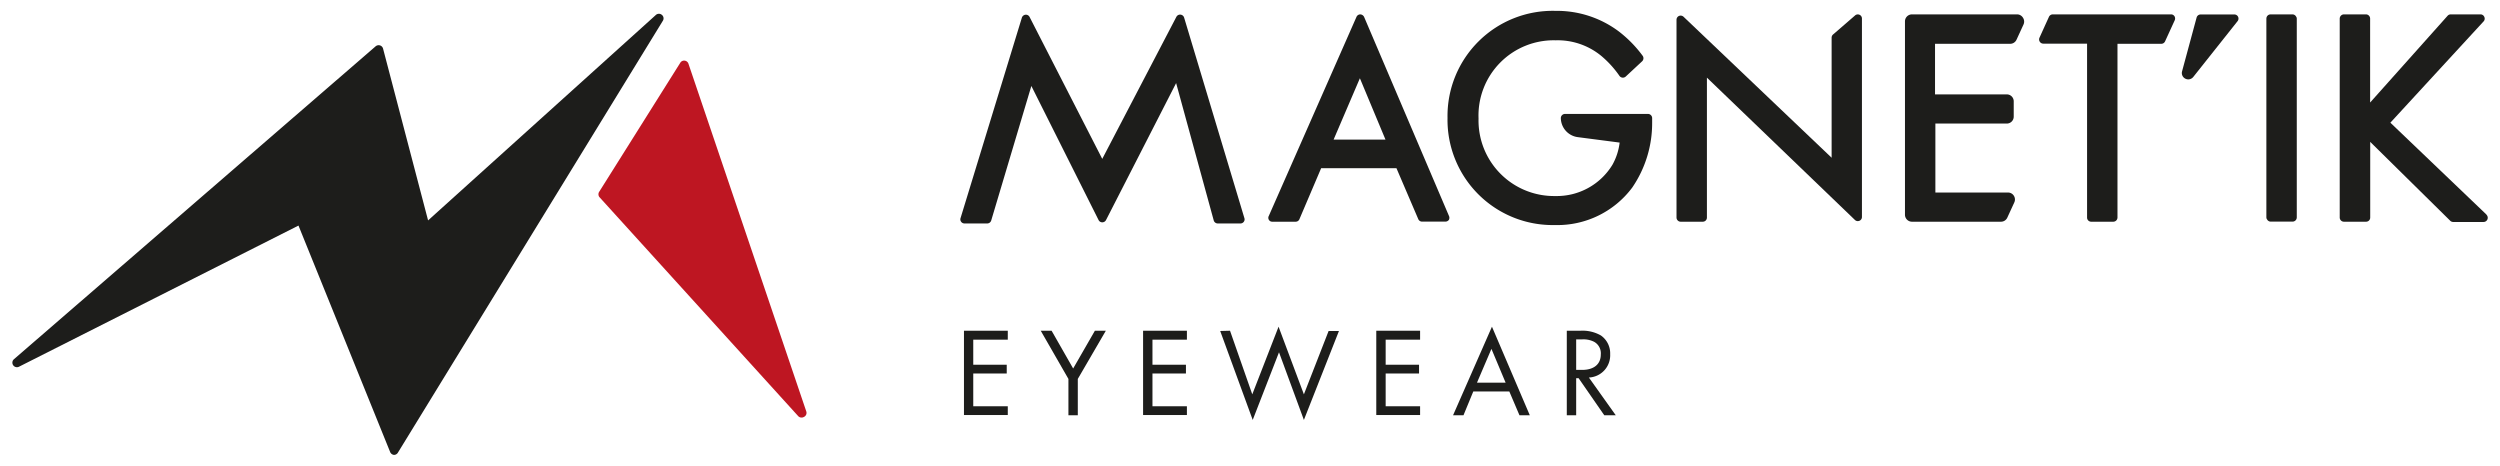
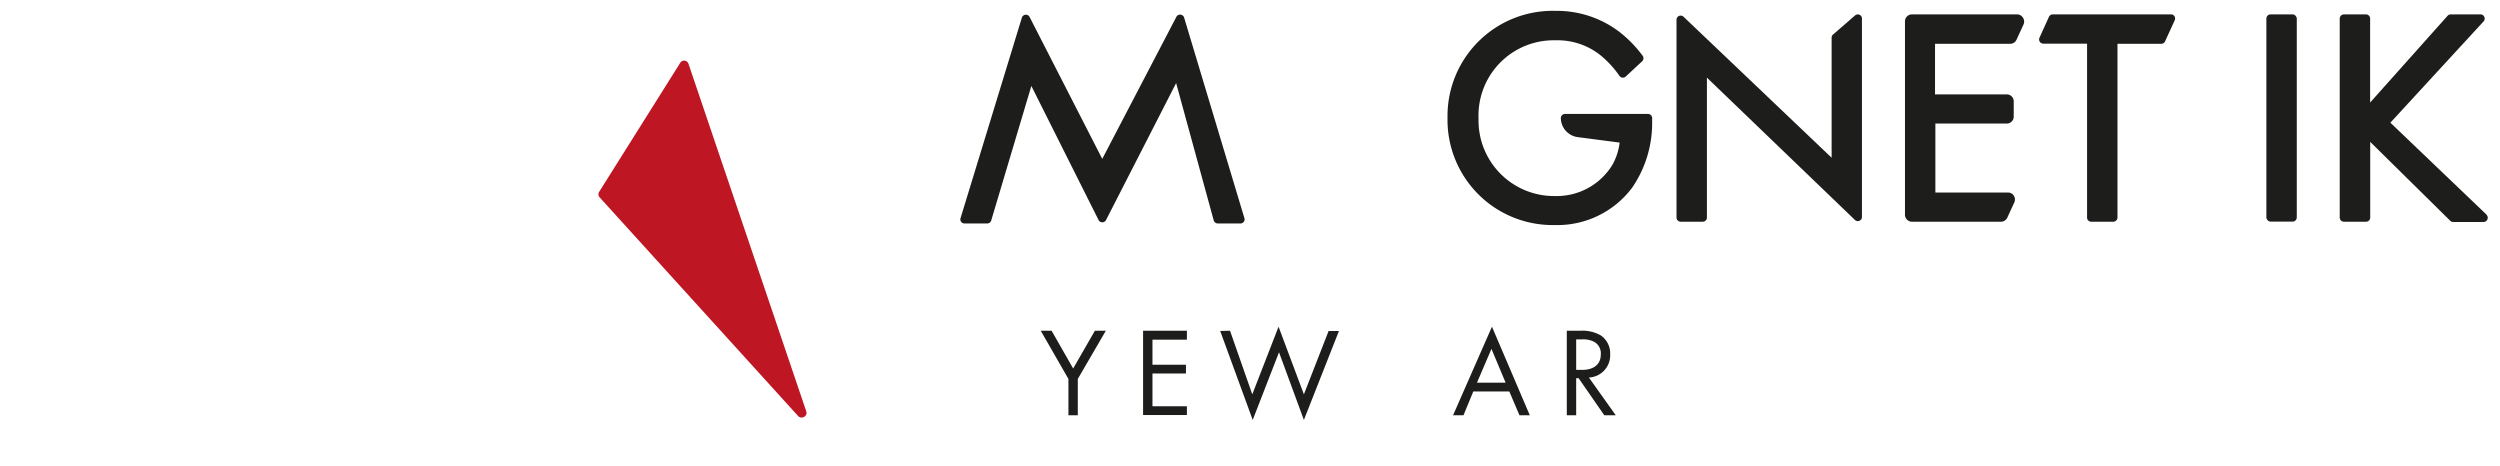
<svg xmlns="http://www.w3.org/2000/svg" viewBox="0 0 285.28 53.18">
  <defs>
    <style>.cls-1{fill:#1d1d1b;}.cls-2{fill:#be1622;}</style>
  </defs>
  <g id="logo">
    <path class="cls-1" d="M188.05,13h-9.46a.48.48,0,0,0-.34.14.47.47,0,0,0-.14.33,2.22,2.22,0,0,0,1.94,2.18l4.77.62A6.84,6.84,0,0,1,184,18.8a7.44,7.44,0,0,1-6.53,3.57,8.62,8.62,0,0,1-8.75-8.85,8.58,8.58,0,0,1,8.81-8.92,7.83,7.83,0,0,1,5.22,1.8,11.58,11.58,0,0,1,2.05,2.26.48.48,0,0,0,.71.08L187.38,7a.48.48,0,0,0,.07-.63,13.79,13.79,0,0,0-2.72-2.78,11.77,11.77,0,0,0-7.23-2.35,12,12,0,0,0-12.32,12.22,12,12,0,0,0,12.25,12.22,10.66,10.66,0,0,0,8.83-4.28A13,13,0,0,0,188.53,14v-.54A.48.48,0,0,0,188.05,13Z" />
    <path class="cls-1" d="M212.2,1.69a.47.47,0,0,0-.51.07l-2.52,2.18a.48.48,0,0,0-.16.36V18L192.11,1.91a.49.49,0,0,0-.52-.09.48.48,0,0,0-.28.44V24.82a.48.48,0,0,0,.14.34.47.47,0,0,0,.33.14h0l2.52,0a.47.47,0,0,0,.48-.47V8.86L211.67,25.1a.47.47,0,0,0,.52.09.46.46,0,0,0,.28-.43V2.12A.46.46,0,0,0,212.2,1.69Z" />
    <path class="cls-1" d="M230.22,1.64H218.17a.8.8,0,0,0-.79.8V24.5a.8.8,0,0,0,.79.8h10.17a.79.79,0,0,0,.72-.47l.8-1.74a.79.79,0,0,0-.06-.76.78.78,0,0,0-.67-.36h-8.28V14.1H229a.79.79,0,0,0,.79-.8V11.56a.79.79,0,0,0-.79-.79h-8.19V5h8.58a.8.8,0,0,0,.72-.47l.8-1.74a.79.79,0,0,0-.06-.76A.8.8,0,0,0,230.22,1.64Z" />
    <path class="cls-1" d="M247.79,1.64H234.25a.49.49,0,0,0-.44.28L232.73,4.3a.48.48,0,0,0,.43.68h5V24.82a.47.47,0,0,0,.47.48h2.52a.48.48,0,0,0,.48-.48V5h5a.48.48,0,0,0,.43-.28l1.09-2.38a.5.5,0,0,0,0-.46A.47.47,0,0,0,247.79,1.64Z" />
    <rect class="cls-1" x="258.62" y="1.64" width="3.47" height="23.65" rx="0.48" />
    <path class="cls-1" d="M283.73,24.48,272.77,14,283.41,2.44a.46.46,0,0,0,.08-.51.47.47,0,0,0-.43-.29h-3.41a.48.48,0,0,0-.35.16l-8.84,9.9V2.12a.48.48,0,0,0-.47-.48h-2.52a.49.49,0,0,0-.48.48v22.7a.48.48,0,0,0,.48.48H270a.47.47,0,0,0,.47-.48V16.19l9.13,9a.48.48,0,0,0,.34.14h3.47a.48.48,0,0,0,.33-.82Z" />
    <path class="cls-1" d="M135.12,2a.48.48,0,0,0-.88-.08l-8.46,16.21L117.49,1.94a.47.47,0,0,0-.47-.26.49.49,0,0,0-.41.33l-7,22.88a.45.45,0,0,0,.07.42.47.47,0,0,0,.38.19h2.59a.48.48,0,0,0,.46-.34l4.58-15.35,7.67,15.3a.47.47,0,0,0,.42.26h0a.48.48,0,0,0,.43-.26l8-15.63,4.29,15.67a.48.48,0,0,0,.46.35h2.59a.47.47,0,0,0,.38-.19.45.45,0,0,0,.07-.42Z" />
-     <path class="cls-1" d="M255,1.65h-3.88a.48.48,0,0,0-.46.35L249,8.14a.72.72,0,0,0,.38.84.76.76,0,0,0,.33.08.75.75,0,0,0,.57-.28l5.05-6.36a.47.47,0,0,0-.37-.77Z" />
-     <path class="cls-1" d="M155.66,1.93a.52.52,0,0,0-.43-.29.48.48,0,0,0-.44.29l-10,22.7a.45.45,0,0,0,0,.45.44.44,0,0,0,.39.22h2.67a.46.46,0,0,0,.43-.29l2.48-5.82h8.59L161.84,25a.47.47,0,0,0,.44.29h2.66a.49.49,0,0,0,.4-.21.51.51,0,0,0,0-.45Zm-3.48,14,3-7,2.92,7Z" />
-     <path class="cls-1" d="M115,38.76h-3.94v2.86h3.82v1h-3.82v3.74H115v1h-5V37.74h5Z" />
    <path class="cls-1" d="M121.92,43.24l-3.16-5.5H120l2.46,4.31,2.48-4.31h1.25l-3.2,5.5v4.15h-1.07Z" />
    <path class="cls-1" d="M135.44,38.76h-3.93v2.86h3.82v1h-3.82v3.74h3.93v1h-5V37.74h5Z" />
    <path class="cls-1" d="M140.36,37.74,142.9,45l3-7.72L148.79,45l2.82-7.23h1.18l-4,10.15-2.84-7.72-3,7.72-3.71-10.15Z" />
-     <path class="cls-1" d="M162.05,38.76h-3.93v2.86h3.81v1h-3.81v3.74h3.93v1h-5V37.74h5Z" />
    <path class="cls-1" d="M172.23,44.67h-4.11L167,47.39h-1.19l4.44-10.11,4.32,10.11h-1.18Zm-.42-1-1.62-3.86-1.65,3.86Z" />
    <path class="cls-1" d="M180.34,37.74a4.24,4.24,0,0,1,2.34.54,2.49,2.49,0,0,1,1.06,2.14,2.54,2.54,0,0,1-2.43,2.66l3.07,4.31h-1.31l-2.93-4.23h-.28v4.23h-1.07V37.74Zm-.48,4.47h.68c1.33,0,2.13-.64,2.13-1.76A1.5,1.5,0,0,0,181.9,39a2.69,2.69,0,0,0-1.39-.27h-.65Z" />
-     <path class="cls-1" d="M75.53,1.7a.52.52,0,0,0-.68,0l-26,23.45L43.71,5.54a.53.53,0,0,0-.35-.36.54.54,0,0,0-.49.1L1.58,41a.52.52,0,0,0,.58.85l31.9-16.11L44.52,51.58a.54.54,0,0,0,.44.33h0a.52.52,0,0,0,.44-.25L75.64,2.37A.51.51,0,0,0,75.53,1.7Z" />
    <path class="cls-2" d="M92,46.93,78.56,7.27a.52.52,0,0,0-.43-.35.51.51,0,0,0-.5.24l-9.24,14.7a.53.53,0,0,0,0,.62l22.69,25a.52.52,0,0,0,.39.17.51.51,0,0,0,.26-.07A.51.51,0,0,0,92,46.93Z" />
  </g>
</svg>